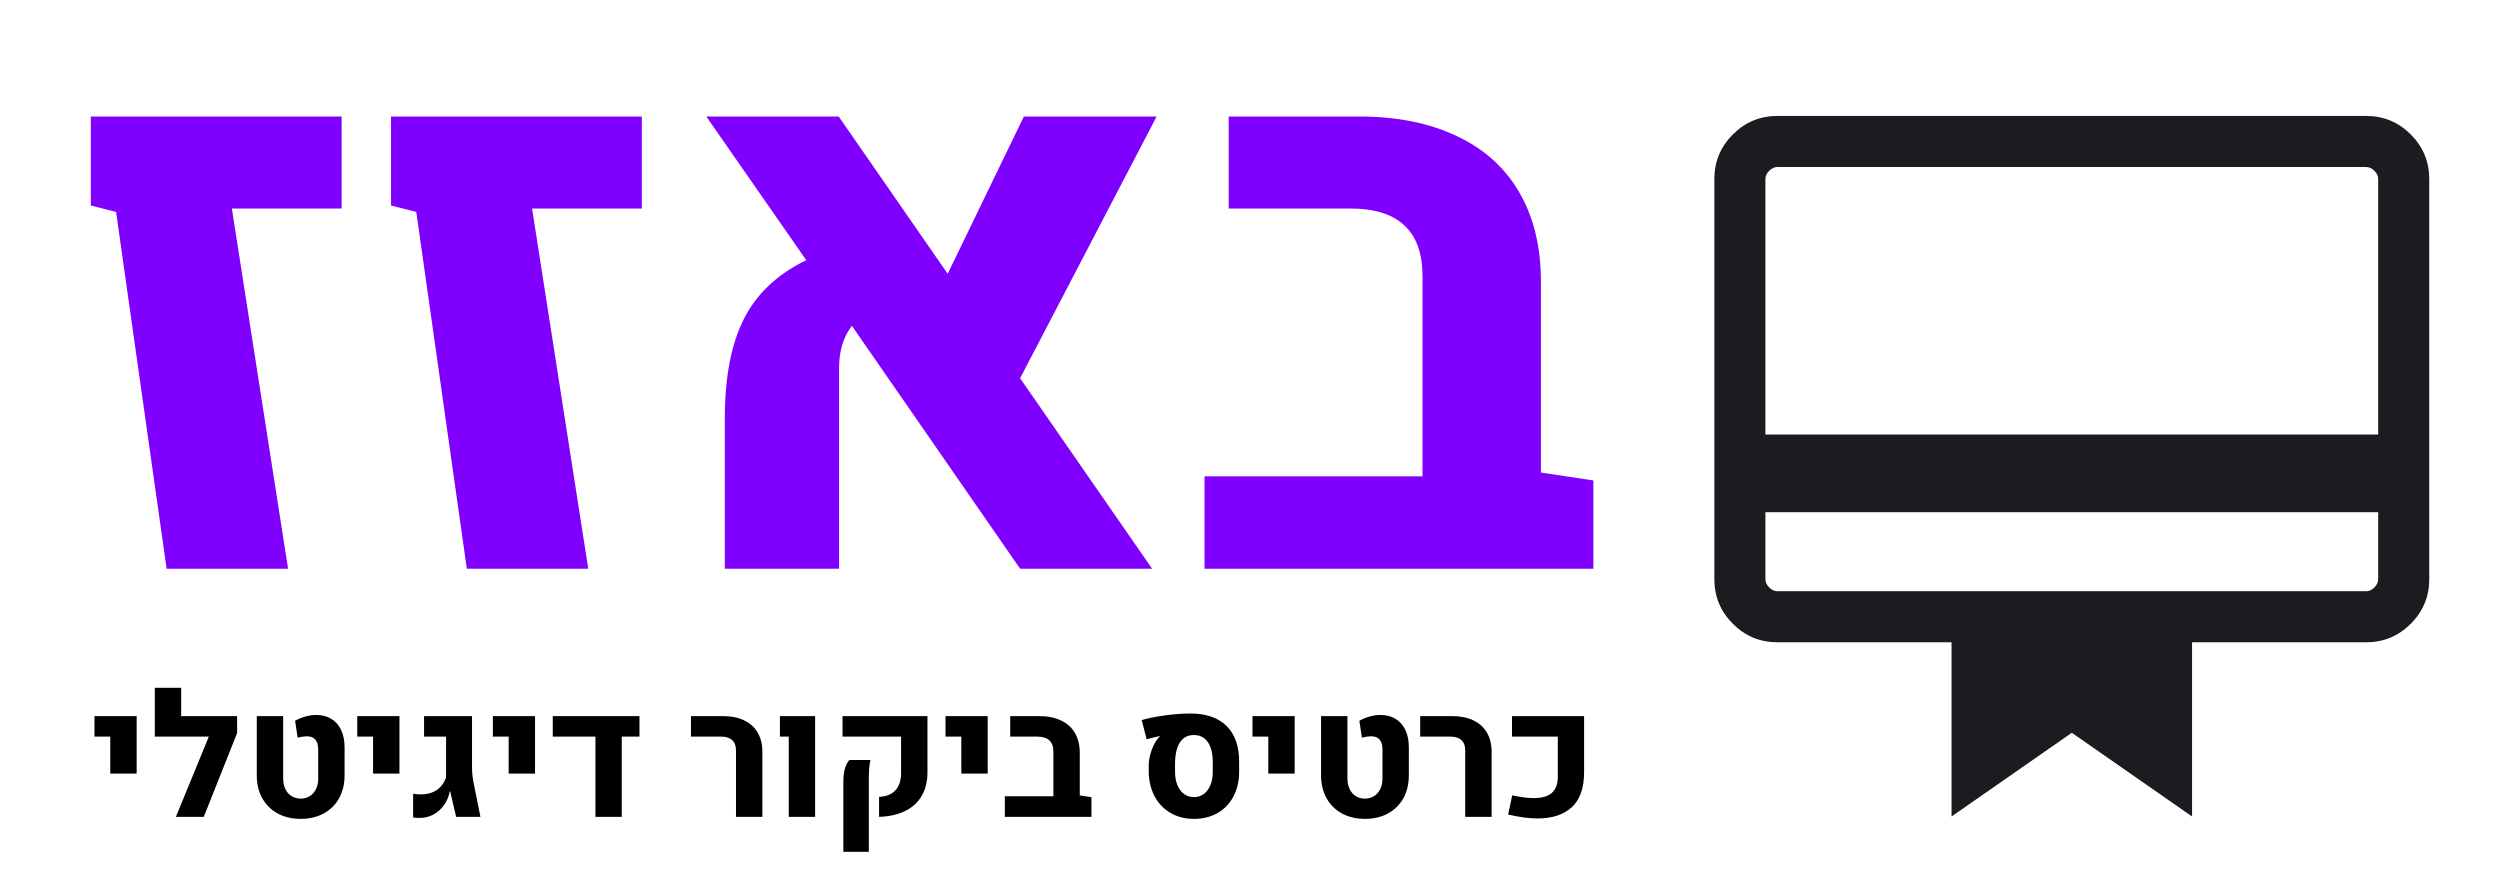
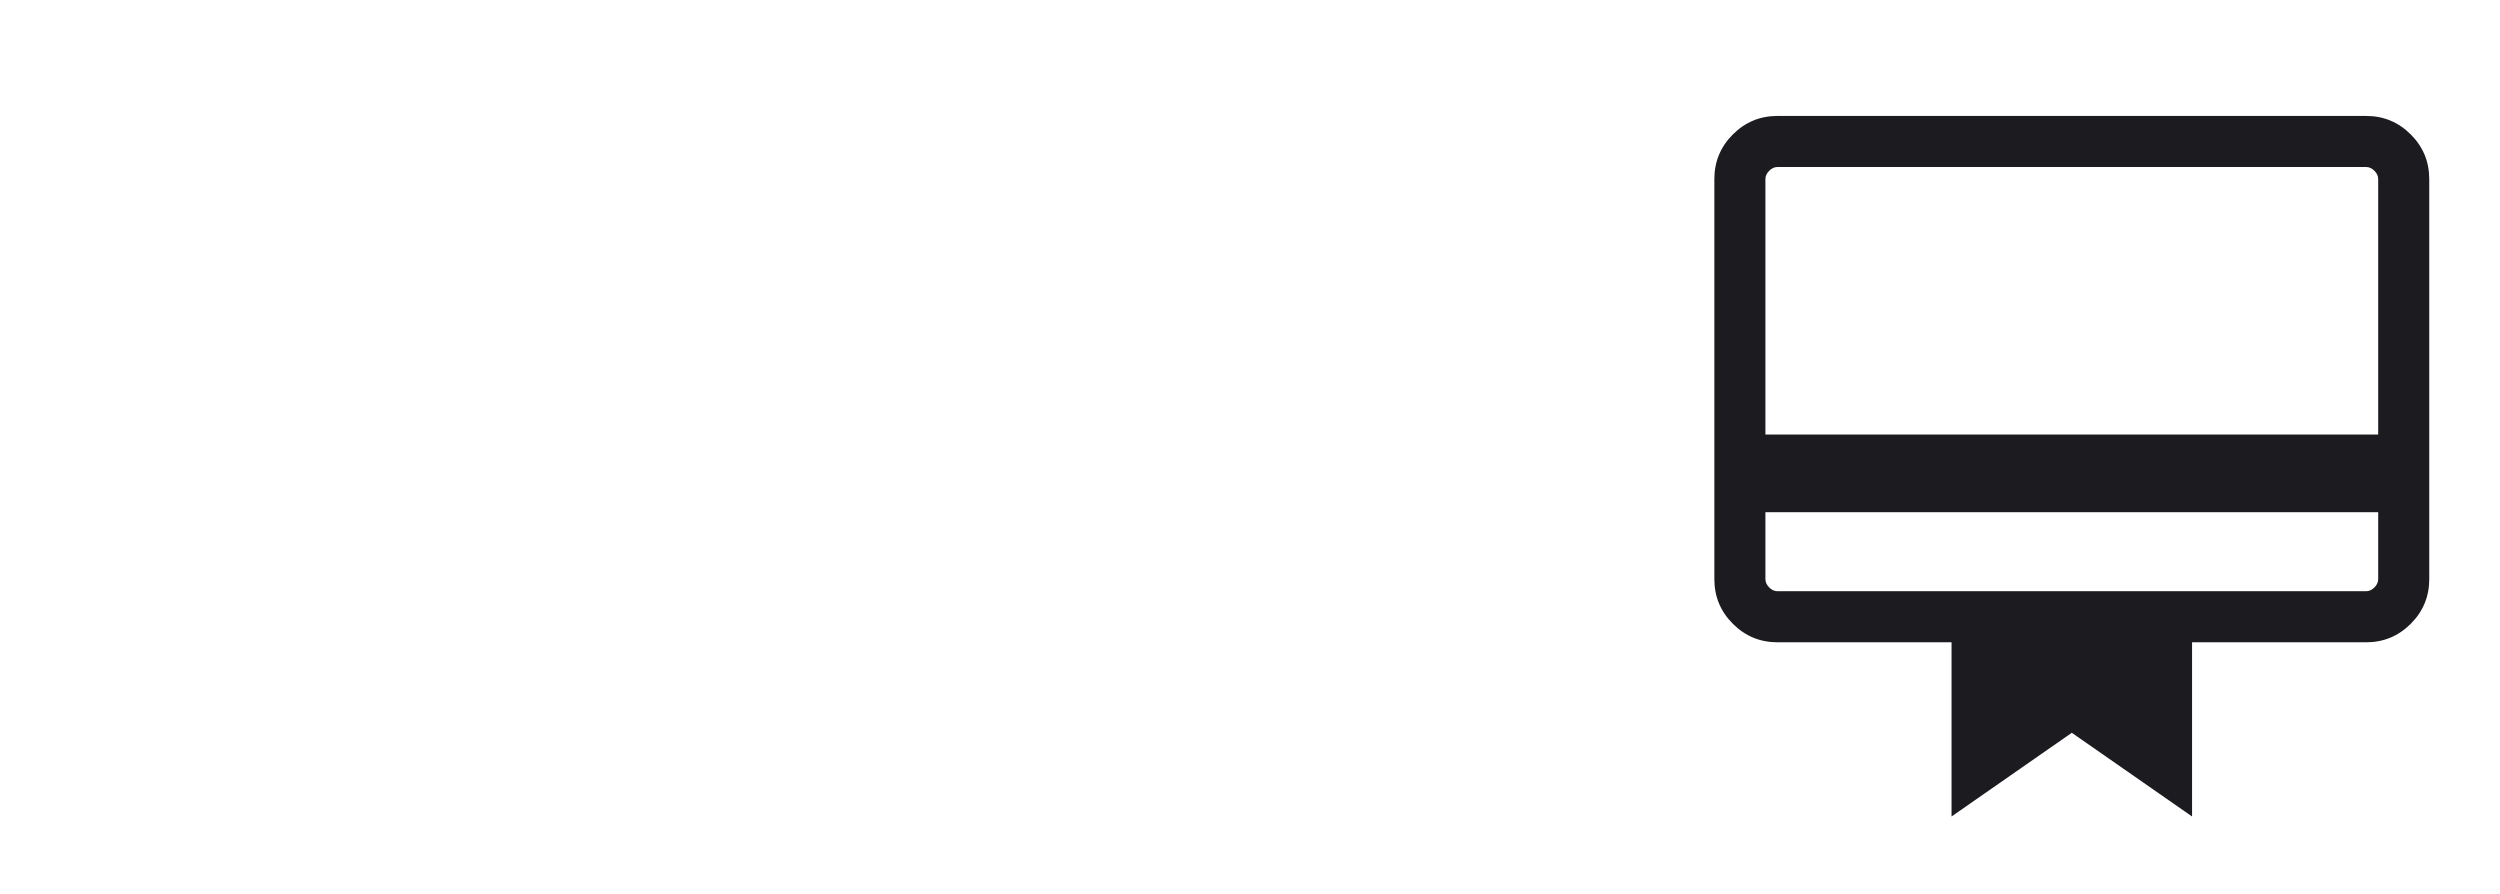
<svg xmlns="http://www.w3.org/2000/svg" width="2620" height="937" viewBox="0 0 2620 937" fill="none">
  <mask id="mask0_2995_528" style="mask-type:alpha" maskUnits="userSpaceOnUse" x="1586" y="-121" width="1146" height="1146">
    <rect x="1586.15" y="-120.705" width="1145.71" height="1145.71" fill="#D9D9D9" />
  </mask>
  <g mask="url(#mask0_2995_528)">
    <path d="M1850.16 536.802V606.938C1850.16 610.107 1851.48 613.01 1854.12 615.644C1856.75 618.286 1859.65 619.606 1862.82 619.606H2479.67C2482.84 619.606 2485.74 618.286 2488.38 615.644C2491.02 613.01 2492.34 610.107 2492.34 606.938V536.802H1850.16ZM1862.82 121.502H2479.67C2497.94 121.502 2513.53 127.965 2526.47 140.891C2539.39 153.824 2545.86 169.422 2545.86 187.686V606.938C2545.86 625.202 2539.39 640.8 2526.47 653.733C2513.53 666.659 2497.94 673.122 2479.67 673.122H2297.28V855.671L2171.25 767.957L2045.22 855.671V673.122H1862.82C1844.56 673.122 1828.96 666.659 1816.03 653.733C1803.1 640.8 1796.64 625.202 1796.64 606.938V187.686C1796.64 169.422 1803.1 153.824 1816.03 140.891C1828.96 127.965 1844.56 121.502 1862.82 121.502ZM1850.16 455.417H2492.34V187.686C2492.34 184.516 2491.02 181.614 2488.38 178.979C2485.74 176.338 2482.84 175.017 2479.67 175.017H1862.82C1859.65 175.017 1856.75 176.338 1854.12 178.979C1851.48 181.614 1850.16 184.516 1850.16 187.686V455.417ZM1850.16 606.938V175.017H1862.82C1859.65 175.017 1856.75 176.338 1854.12 178.979C1851.48 181.614 1850.16 184.516 1850.16 187.686V606.938C1850.16 610.107 1851.48 613.01 1854.12 615.644C1856.75 618.286 1859.65 619.606 1862.82 619.606H1850.16V606.938Z" fill="#1C1B1F" />
  </g>
-   <path d="M121.651 222.092L95.17 215.373V122.094H358.012V218.535H242.994L301.886 596H174.615L121.651 222.092ZM436.271 222.092L409.79 215.373V122.094H672.631V218.535H557.613L616.506 596H489.235L436.271 222.092ZM1069.07 396.398L1207.41 596H1069.07L892.786 341.458C883.827 353.052 879.348 367.808 879.348 385.726V596H759.587V439.085C759.587 395.344 766.306 360.299 779.745 333.949C793.183 307.598 814.922 287.177 844.961 272.685L740.219 122.094H878.953L993.18 286.914L1073.02 122.094H1212.15L1069.07 396.398ZM1669.85 503.511V596H1262.35V499.163H1490.8V289.68C1490.8 265.702 1484.48 247.916 1471.83 236.322C1459.44 224.464 1440.6 218.535 1415.31 218.535H1287.64V122.094H1424C1464.06 122.094 1498.31 128.945 1526.77 142.647C1555.49 156.086 1577.36 175.848 1592.38 201.935C1607.4 227.758 1614.91 258.983 1614.91 295.609V495.211L1669.85 503.511Z" fill="#8000FF" />
-   <path d="M115.564 771.982H99.011V750.499H143.21V810.721H115.564V771.982ZM248.511 768.196L213.557 856.064H184.327L218.84 771.982H162.227V720.828H189.873V750.499H248.511V768.196ZM315.161 858.178C306.063 858.178 298.022 856.299 291.037 852.543C284.111 848.727 278.711 843.386 274.837 836.519C271.021 829.592 269.114 821.639 269.114 812.658V750.499H296.76V815.828C296.76 819.995 297.523 823.693 299.049 826.922C300.575 830.091 302.717 832.556 305.476 834.317C308.294 836.078 311.493 836.959 315.073 836.959C318.712 836.959 321.911 836.078 324.67 834.317C327.487 832.556 329.659 830.091 331.185 826.922C332.711 823.693 333.474 819.995 333.474 815.828V785.453C333.474 776.237 329.483 771.629 321.5 771.629C319.035 771.629 315.836 772.099 311.903 773.038L309.262 755.341C312.432 753.522 316.012 752.054 320.004 750.939C323.995 749.824 327.722 749.266 331.185 749.266C337.348 749.266 342.66 750.616 347.121 753.316C351.641 756.016 355.104 759.92 357.511 765.026C359.917 770.133 361.12 776.208 361.12 783.251V812.658C361.12 821.639 359.213 829.592 355.398 836.519C351.582 843.386 346.182 848.727 339.197 852.543C332.271 856.299 324.259 858.178 315.161 858.178ZM390.968 771.982H374.415V750.499H418.614V810.721H390.968V771.982ZM439.656 857.209C437.543 857.209 435.313 857.062 432.965 856.769V831.852C436.076 832.322 438.835 832.556 441.241 832.556C454.331 832.38 463.076 826.511 467.479 814.948V771.982H444.411V750.499H494.684V803.942C494.684 809.694 495.271 815.358 496.445 820.935L503.489 856.064H478.044L471.793 829.387H471.265C470.384 834.611 468.447 839.336 465.454 843.562C462.519 847.788 458.792 851.134 454.272 853.599C449.811 856.006 444.939 857.209 439.656 857.209ZM533.072 771.982H516.52V750.499H560.718V810.721H533.072V771.982ZM670.158 750.499V771.982H651.58V856.064H624.022V771.982H579.296V750.499H670.158ZM771.321 786.333C771.321 781.637 770.001 778.086 767.359 775.68C764.718 773.214 760.903 771.982 755.913 771.982H724.129V750.499H757.938C766.449 750.499 773.787 751.995 779.95 754.989C786.113 757.924 790.809 762.179 794.037 767.756C797.324 773.332 798.967 779.994 798.967 787.742V856.064H771.321V786.333ZM826.613 771.982H817.369V750.499H854.259V856.064H826.613V771.982ZM921.262 835.11C928.657 834.816 934.351 832.556 938.342 828.33C942.334 824.045 944.329 817.912 944.329 809.929V771.982H882.962V750.499H971.975V809.313C971.975 818.998 969.95 827.274 965.9 834.141C961.909 841.009 956.098 846.291 948.467 849.989C940.896 853.687 931.827 855.712 921.262 856.064V835.11ZM883.843 819.086C883.843 808.872 885.926 801.33 890.094 796.458H912.193C911.078 801.271 910.52 807.845 910.52 816.18V892.691H883.843V819.086ZM1007.46 771.982H990.905V750.499H1035.1V810.721H1007.46V771.982ZM1143.84 835.462V856.064H1053.06V834.493H1103.95V787.83C1103.95 782.488 1102.55 778.526 1099.73 775.944C1096.97 773.302 1092.77 771.982 1087.14 771.982H1058.7V750.499H1089.07C1098 750.499 1105.63 752.025 1111.97 755.077C1118.36 758.071 1123.24 762.473 1126.58 768.284C1129.93 774.036 1131.6 780.992 1131.6 789.15V833.613L1143.84 835.462ZM1251.25 858.178C1242.04 858.178 1233.88 856.123 1226.78 852.014C1219.67 847.906 1214.1 842.095 1210.05 834.582C1206.06 827.068 1204 818.411 1203.89 808.608V802.181C1203.83 797.192 1204.82 791.88 1206.88 786.245C1208.93 780.551 1211.34 776.208 1214.1 773.214C1214.86 772.451 1215.33 772.011 1215.51 771.894L1215.33 771.453C1213.16 771.864 1208.61 772.95 1201.68 774.711L1196.49 754.637C1203.59 752.582 1211.81 750.939 1221.14 749.706C1230.53 748.415 1239.34 747.769 1247.56 747.769C1263.99 747.769 1276.61 752.113 1285.41 760.8C1294.22 769.428 1298.62 781.931 1298.62 798.307V808.608C1298.62 818.411 1296.66 827.068 1292.72 834.582C1288.79 842.095 1283.24 847.906 1276.08 852.014C1268.92 856.123 1260.64 858.178 1251.25 858.178ZM1251.17 835.374C1255.1 835.374 1258.56 834.288 1261.55 832.116C1264.55 829.886 1266.87 826.775 1268.51 822.784C1270.15 818.733 1270.98 814.067 1270.98 808.784V798.835C1270.98 789.62 1269.24 782.576 1265.78 777.705C1262.38 772.774 1257.48 770.309 1251.08 770.309C1244.8 770.309 1239.95 772.891 1236.55 778.057C1233.2 783.222 1231.5 790.647 1231.44 800.332V808.784C1231.44 814.067 1232.27 818.733 1233.91 822.784C1235.55 826.775 1237.87 829.886 1240.86 832.116C1243.86 834.288 1247.29 835.374 1251.17 835.374ZM1329.17 771.982H1312.62V750.499H1356.82V810.721H1329.17V771.982ZM1430.51 858.178C1421.41 858.178 1413.37 856.299 1406.39 852.543C1399.46 848.727 1394.06 843.386 1390.19 836.519C1386.37 829.592 1384.47 821.639 1384.47 812.658V750.499H1412.11V815.828C1412.11 819.995 1412.87 823.693 1414.4 826.922C1415.93 830.091 1418.07 832.556 1420.83 834.317C1423.65 836.078 1426.84 836.959 1430.42 836.959C1434.06 836.959 1437.26 836.078 1440.02 834.317C1442.84 832.556 1445.01 830.091 1446.54 826.922C1448.06 823.693 1448.83 819.995 1448.83 815.828V785.453C1448.83 776.237 1444.83 771.629 1436.85 771.629C1434.39 771.629 1431.19 772.099 1427.26 773.038L1424.61 755.341C1427.78 753.522 1431.36 752.054 1435.36 750.939C1439.35 749.824 1443.07 749.266 1446.54 749.266C1452.7 749.266 1458.01 750.616 1462.47 753.316C1466.99 756.016 1470.46 759.92 1472.86 765.026C1475.27 770.133 1476.47 776.208 1476.47 783.251V812.658C1476.47 821.639 1474.56 829.592 1470.75 836.519C1466.93 843.386 1461.53 848.727 1454.55 852.543C1447.62 856.299 1439.61 858.178 1430.51 858.178ZM1535.55 786.333C1535.55 781.637 1534.23 778.086 1531.59 775.68C1528.95 773.214 1525.13 771.982 1520.14 771.982H1488.36V750.499H1522.17C1530.68 750.499 1538.02 751.995 1544.18 754.989C1550.34 757.924 1555.04 762.179 1558.27 767.756C1561.55 773.332 1563.2 779.994 1563.2 787.742V856.064H1535.55V786.333ZM1611.27 857.737C1602.35 857.737 1592.1 856.358 1580.54 853.599L1584.77 833.525C1593.63 835.462 1601.23 836.43 1607.57 836.43C1616.14 836.372 1622.45 834.493 1626.5 830.796C1630.55 827.039 1632.58 821.433 1632.58 813.979V771.982H1584.59V750.499H1660.13V809.225C1660.13 825.777 1655.85 838.015 1647.28 845.939C1638.71 853.805 1626.71 857.737 1611.27 857.737Z" fill="black" />
</svg>